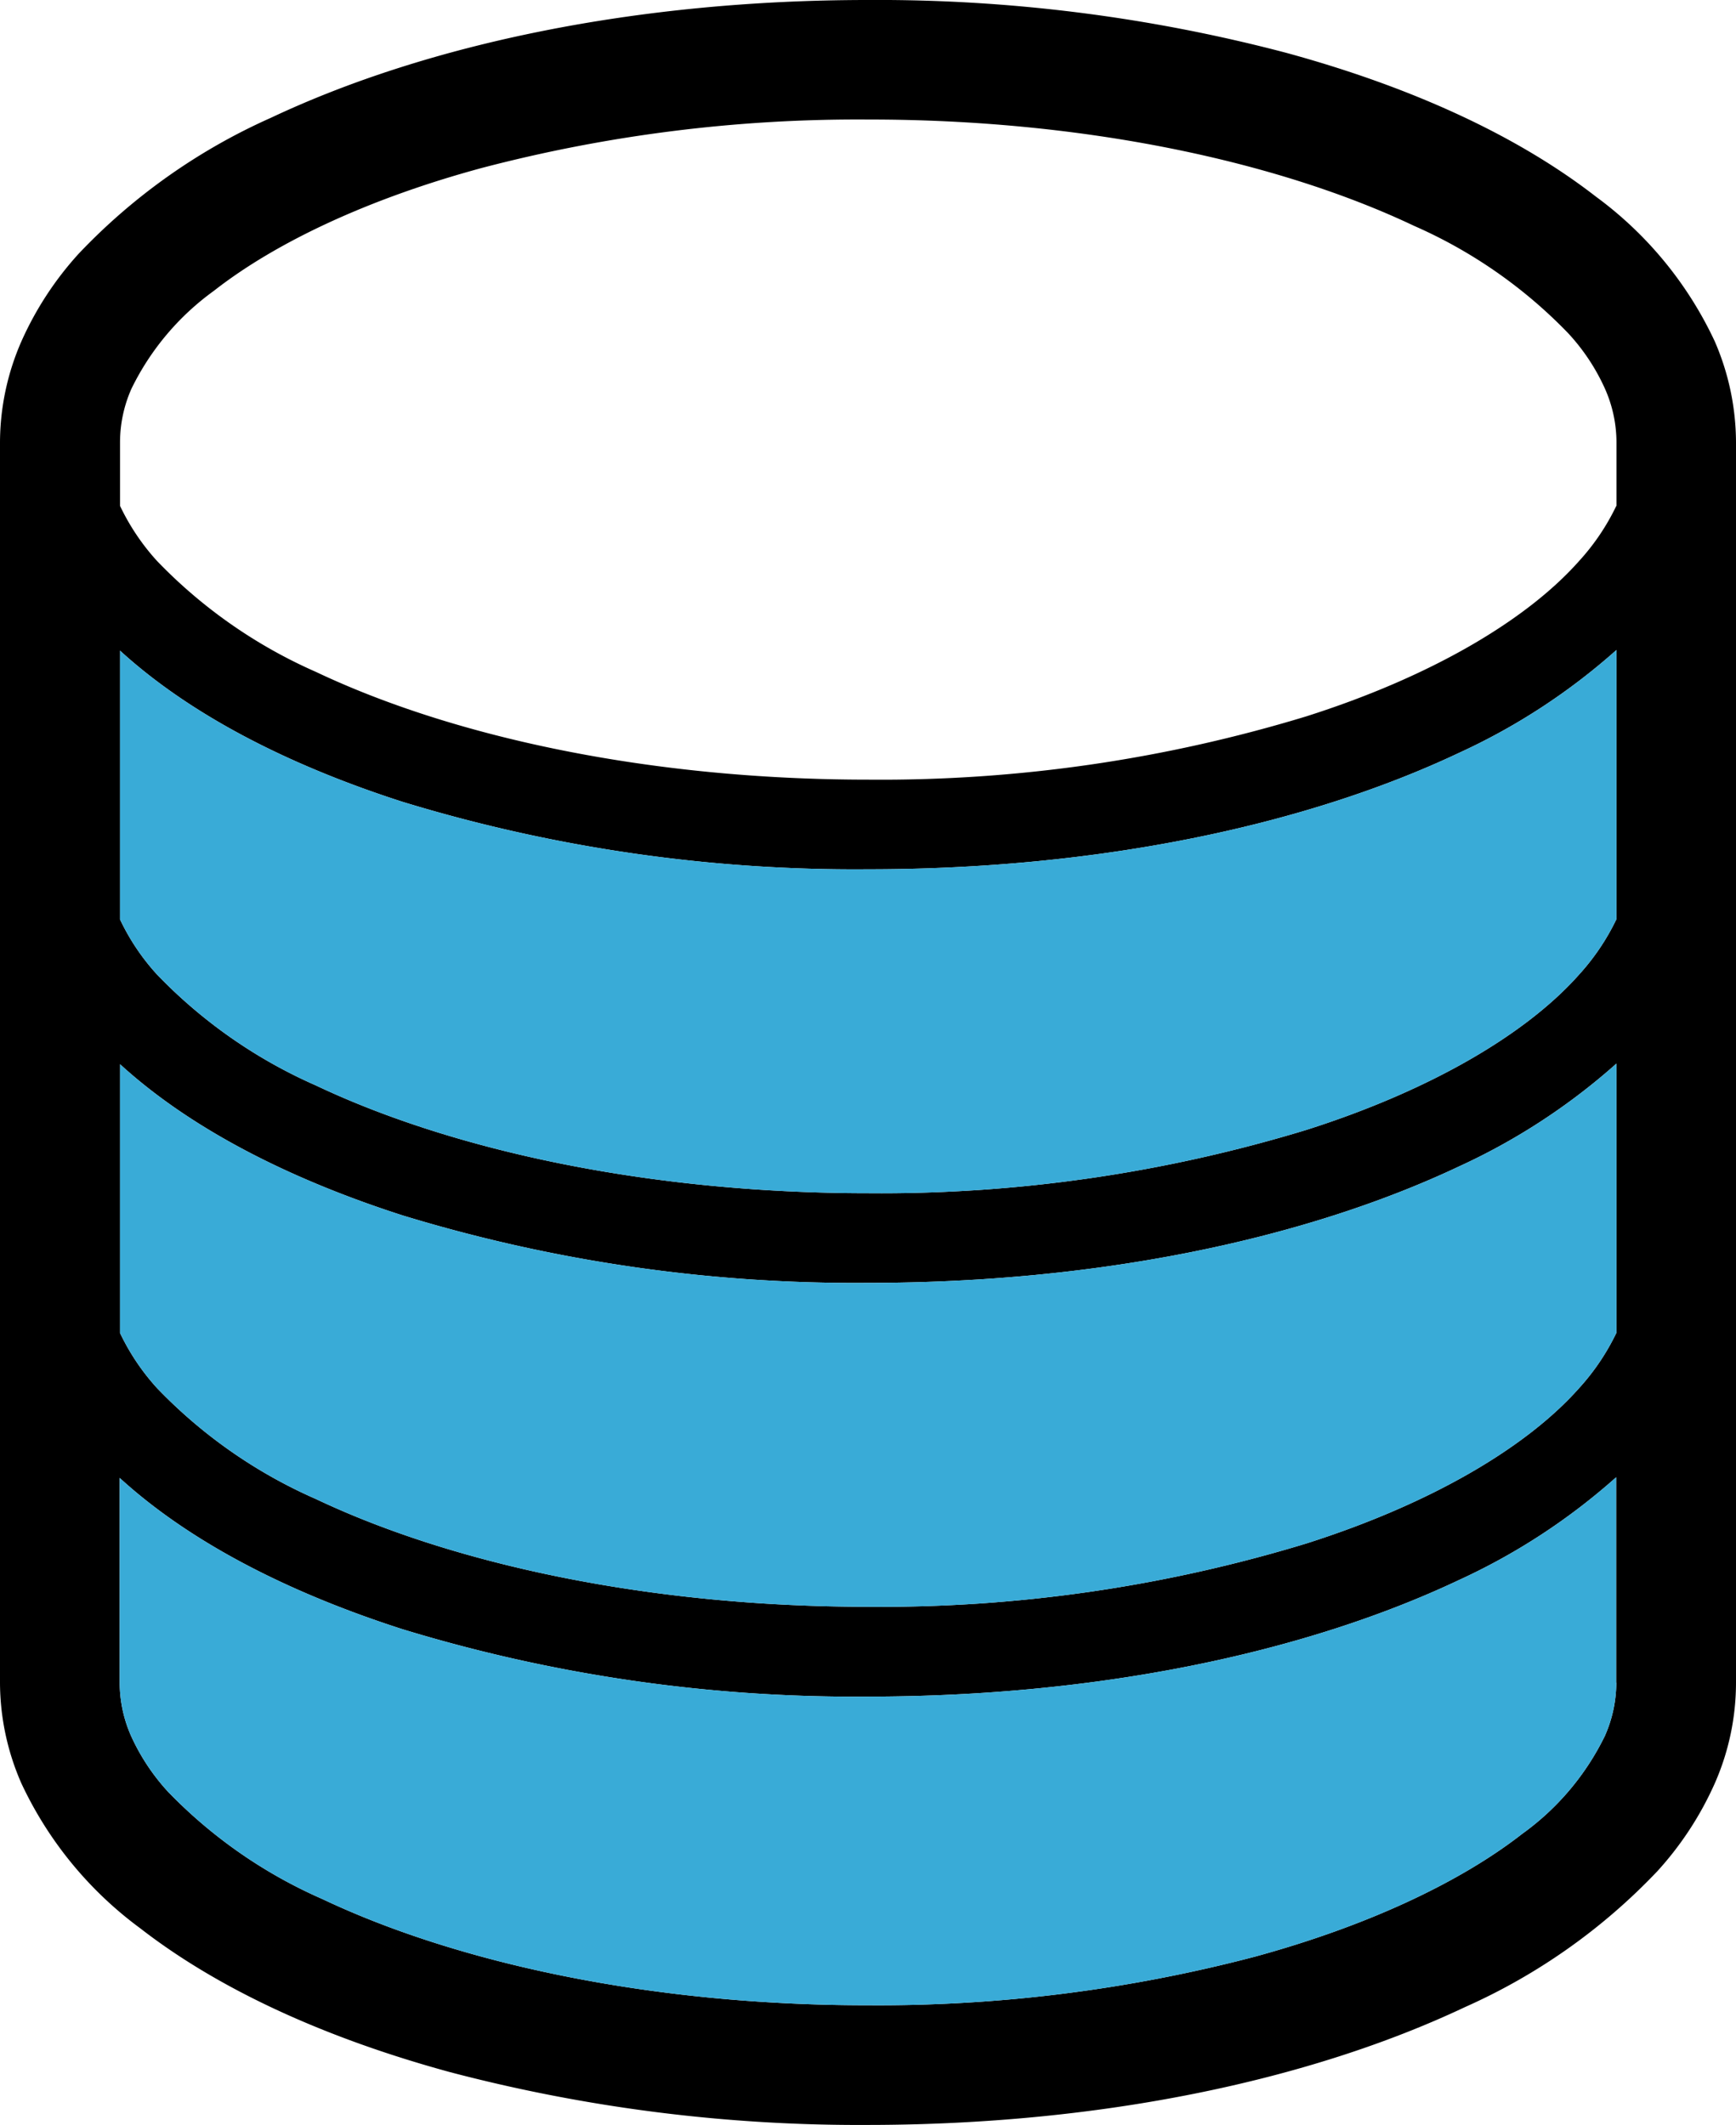
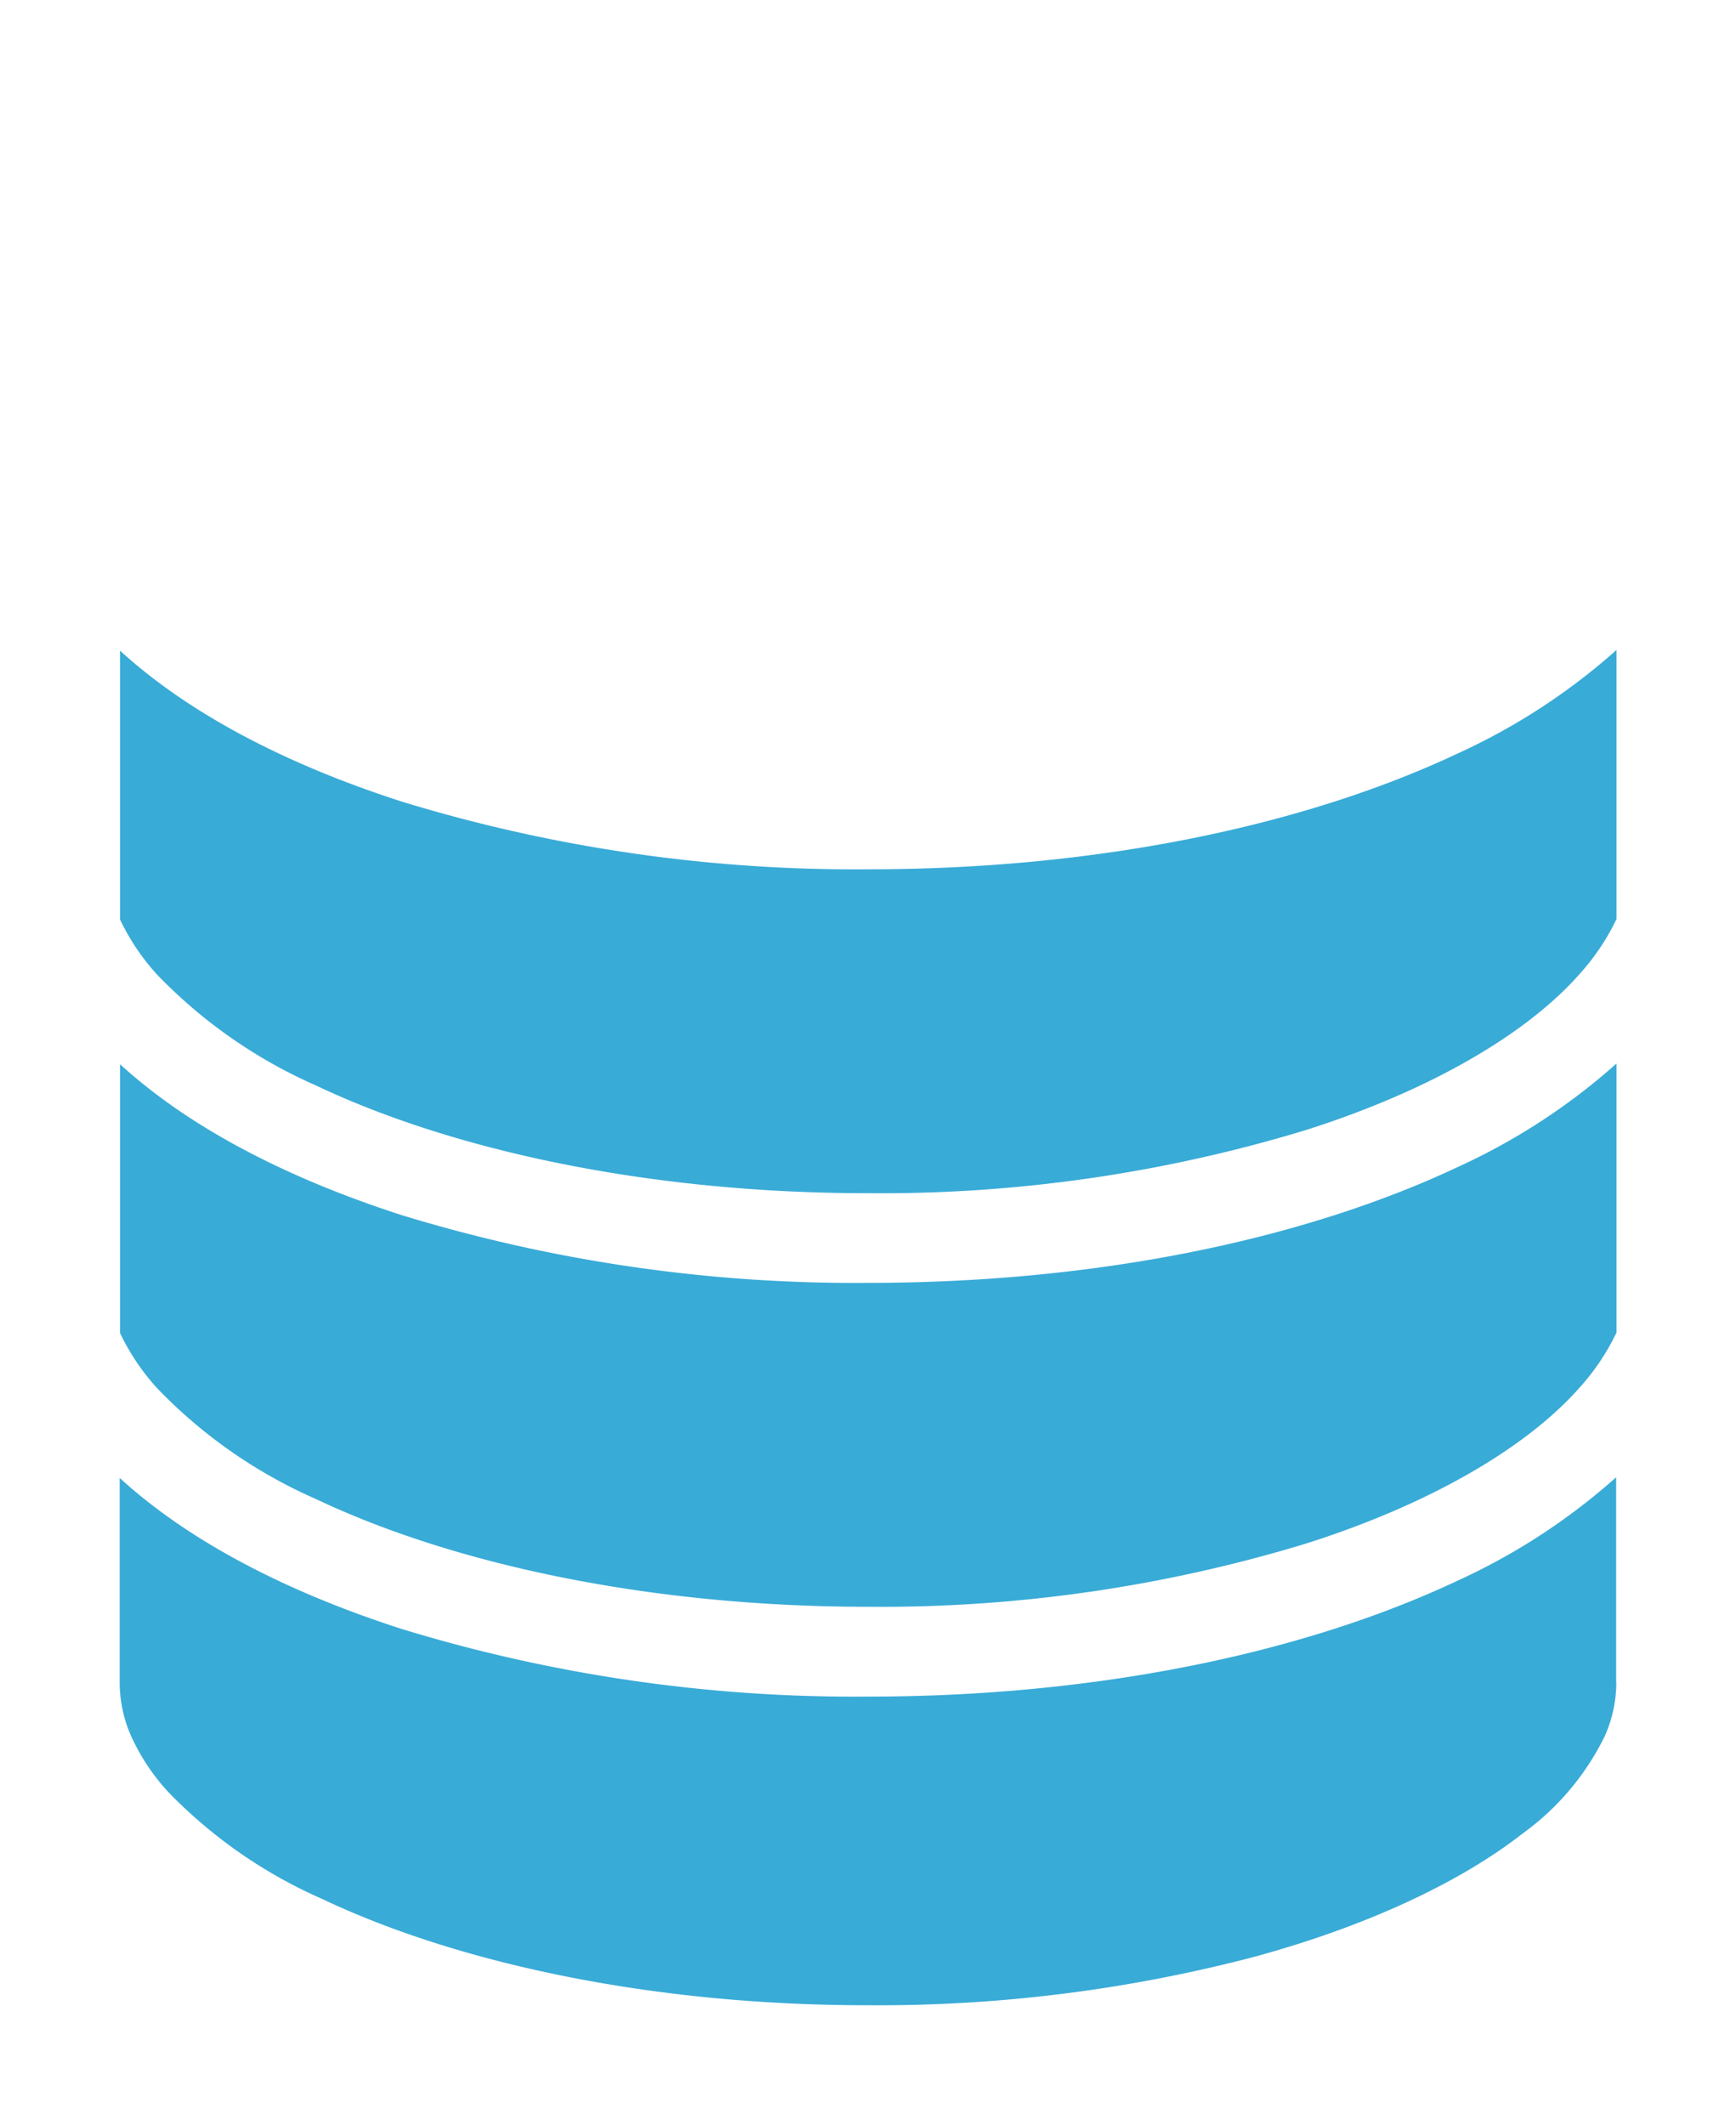
<svg xmlns="http://www.w3.org/2000/svg" width="104.57" height="127.99" viewBox="0 0 104.57 127.99">
  <defs>
    <style>.a{fill:#39abd7;}</style>
  </defs>
  <g transform="translate(-11.71 -0.01)">
-     <path d="M115,20.57a22.743,22.743,0,0,0-7.15-8.71c-4.79-3.72-11.19-6.63-18.67-8.67A96.515,96.515,0,0,0,64,.01C50.1.01,37.48,2.65,28.04,7.1a36.271,36.271,0,0,0-11.58,8.18A19.78,19.78,0,0,0,13,20.57a15.237,15.237,0,0,0-1.29,6.07v74.72A15.164,15.164,0,0,0,13,107.43a22.845,22.845,0,0,0,7.15,8.72c4.79,3.72,11.19,6.63,18.67,8.67A96.943,96.943,0,0,0,64,128c13.91-.01,26.52-2.64,35.96-7.1a36.271,36.271,0,0,0,11.58-8.18,19.78,19.78,0,0,0,3.46-5.29,15.058,15.058,0,0,0,1.28-6.07V26.64A15.364,15.364,0,0,0,115,20.57Zm-5.93,80.79a7.972,7.972,0,0,1-.69,3.21,15.773,15.773,0,0,1-4.97,5.89c-3.74,2.92-9.34,5.56-16.13,7.41A89.226,89.226,0,0,1,64,120.79c-12.98.01-24.7-2.52-32.88-6.4a29.2,29.2,0,0,1-9.29-6.46,12.683,12.683,0,0,1-2.22-3.35,7.972,7.972,0,0,1-.69-3.21V89.03c4.17,3.81,10.03,6.86,17.03,9.11a93.312,93.312,0,0,0,28.04,4.06c13.79,0,26.29-2.62,35.58-7.01a38.1,38.1,0,0,0,9.49-6.2v12.37h0Zm0-21.06a13.86,13.86,0,0,1-2.24,3.32c-3.19,3.6-8.98,6.99-16.44,9.36A87.918,87.918,0,0,1,64,96.79c-13.09,0-24.93-2.54-33.26-6.49a29.9,29.9,0,0,1-9.57-6.68,13.609,13.609,0,0,1-2.23-3.32V64.11c4.17,3.81,10.03,6.86,17.03,9.11a93.312,93.312,0,0,0,28.04,4.06c13.79,0,26.29-2.62,35.58-7.01a38.1,38.1,0,0,0,9.49-6.2V80.29h0Zm0-24.91a13.859,13.859,0,0,1-2.24,3.32c-3.19,3.6-8.98,6.99-16.44,9.36A87.918,87.918,0,0,1,64,71.88c-13.09,0-24.93-2.54-33.26-6.49a30.061,30.061,0,0,1-9.57-6.68,13.422,13.422,0,0,1-2.23-3.32V39.2c4.17,3.81,10.03,6.86,17.03,9.11a93.312,93.312,0,0,0,28.04,4.06c13.79,0,26.29-2.62,35.58-7.01a38.1,38.1,0,0,0,9.49-6.2V55.38h0Zm0-24.91a13.666,13.666,0,0,1-2.24,3.32c-3.19,3.6-8.98,6.99-16.44,9.36A87.918,87.918,0,0,1,64,46.97c-13.09,0-24.93-2.54-33.26-6.49a30.061,30.061,0,0,1-9.57-6.68,13.609,13.609,0,0,1-2.23-3.32V26.63a7.972,7.972,0,0,1,.69-3.21,15.828,15.828,0,0,1,4.96-5.89c3.74-2.93,9.34-5.56,16.13-7.4A89.226,89.226,0,0,1,64,7.21c12.98-.01,24.7,2.52,32.88,6.4a29.167,29.167,0,0,1,9.29,6.47,12.371,12.371,0,0,1,2.22,3.35,7.972,7.972,0,0,1,.69,3.21v3.85h0Z" />
    <path class="a" d="M109.07,101.36a7.972,7.972,0,0,1-.69,3.21,15.773,15.773,0,0,1-4.97,5.89c-3.74,2.92-9.34,5.56-16.13,7.41A89.226,89.226,0,0,1,64,120.79c-12.98.01-24.7-2.52-32.88-6.4a29.2,29.2,0,0,1-9.29-6.46,12.683,12.683,0,0,1-2.22-3.35,7.972,7.972,0,0,1-.69-3.21V89.03c4.17,3.81,10.03,6.86,17.03,9.11a93.312,93.312,0,0,0,28.04,4.06c13.79,0,26.29-2.62,35.58-7.01a38.1,38.1,0,0,0,9.49-6.2v12.37h0Zm0-21.06a13.86,13.86,0,0,1-2.24,3.32c-3.19,3.6-8.98,6.99-16.44,9.36A87.918,87.918,0,0,1,64,96.79c-13.09,0-24.93-2.54-33.26-6.49a29.9,29.9,0,0,1-9.57-6.68,13.609,13.609,0,0,1-2.23-3.32V64.11c4.17,3.81,10.03,6.86,17.03,9.11a93.312,93.312,0,0,0,28.04,4.06c13.79,0,26.29-2.62,35.58-7.01a38.1,38.1,0,0,0,9.49-6.2V80.29h0Zm0-24.91a13.859,13.859,0,0,1-2.24,3.32c-3.19,3.6-8.98,6.99-16.44,9.36A87.918,87.918,0,0,1,64,71.88c-13.09,0-24.93-2.54-33.26-6.49a30.061,30.061,0,0,1-9.57-6.68,13.422,13.422,0,0,1-2.23-3.32V39.2c4.17,3.81,10.03,6.86,17.03,9.11a93.312,93.312,0,0,0,28.04,4.06c13.79,0,26.29-2.62,35.58-7.01a38.1,38.1,0,0,0,9.49-6.2V55.38h0Z" />
  </g>
</svg>